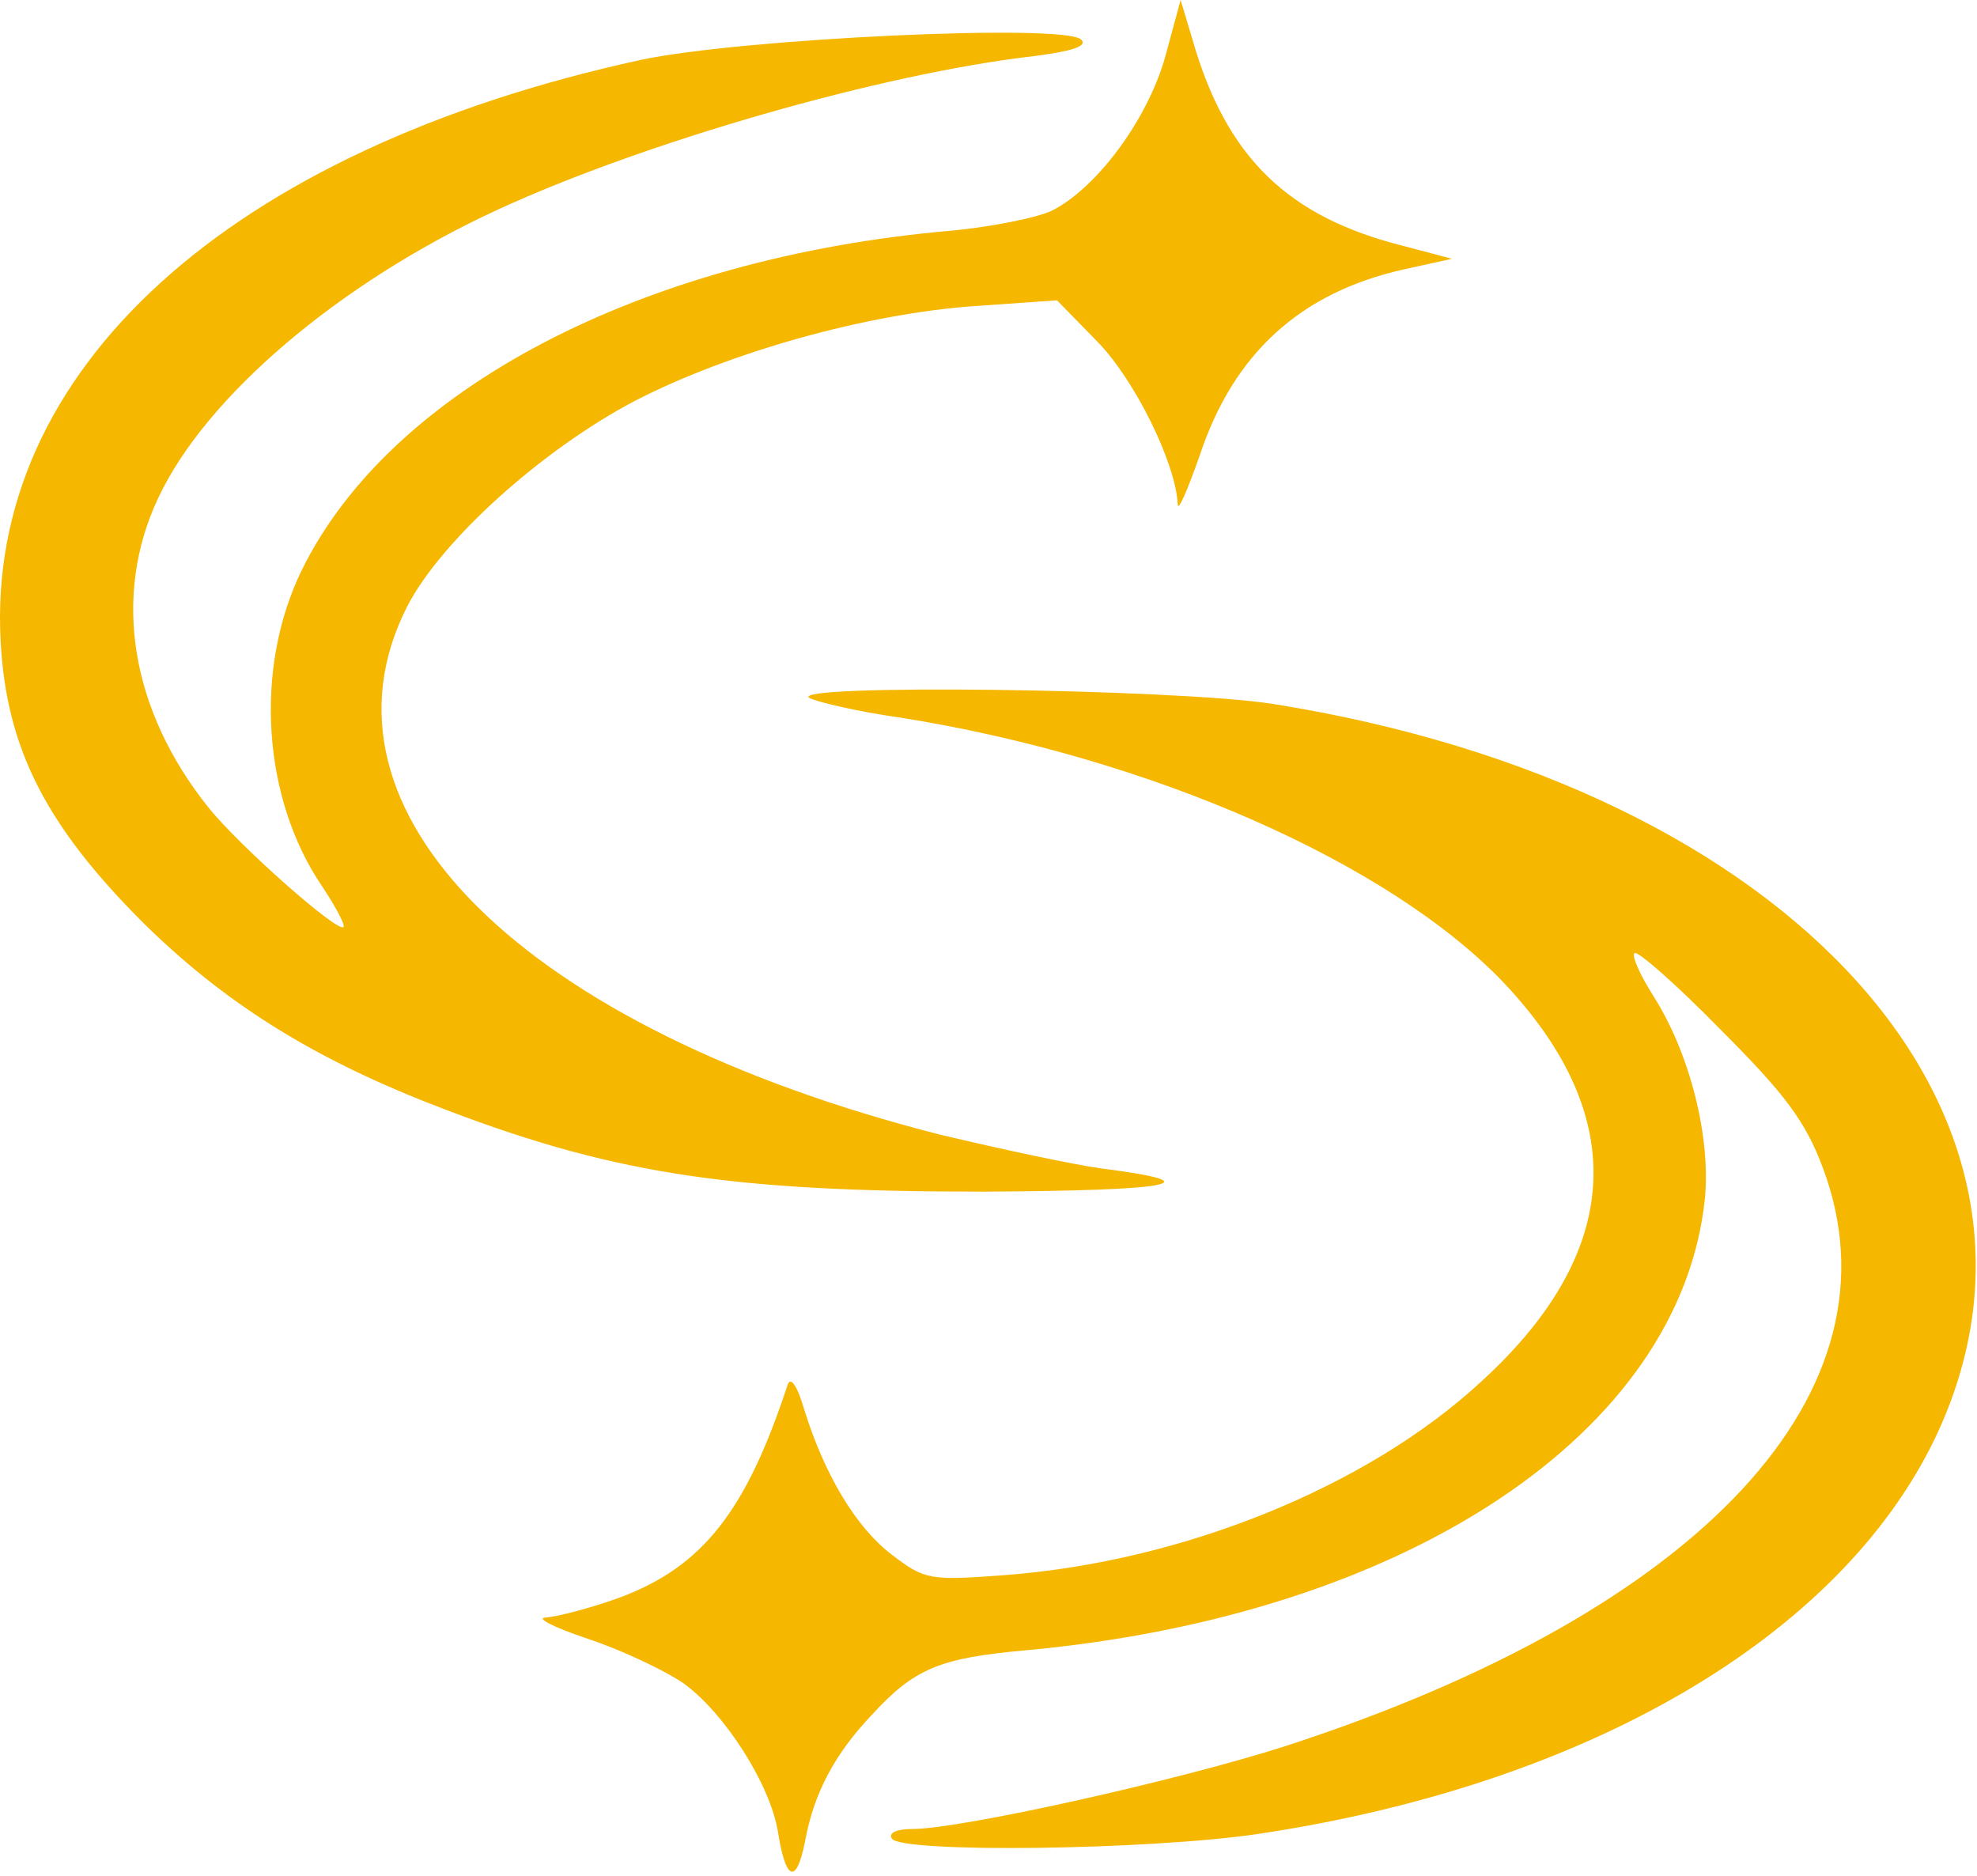
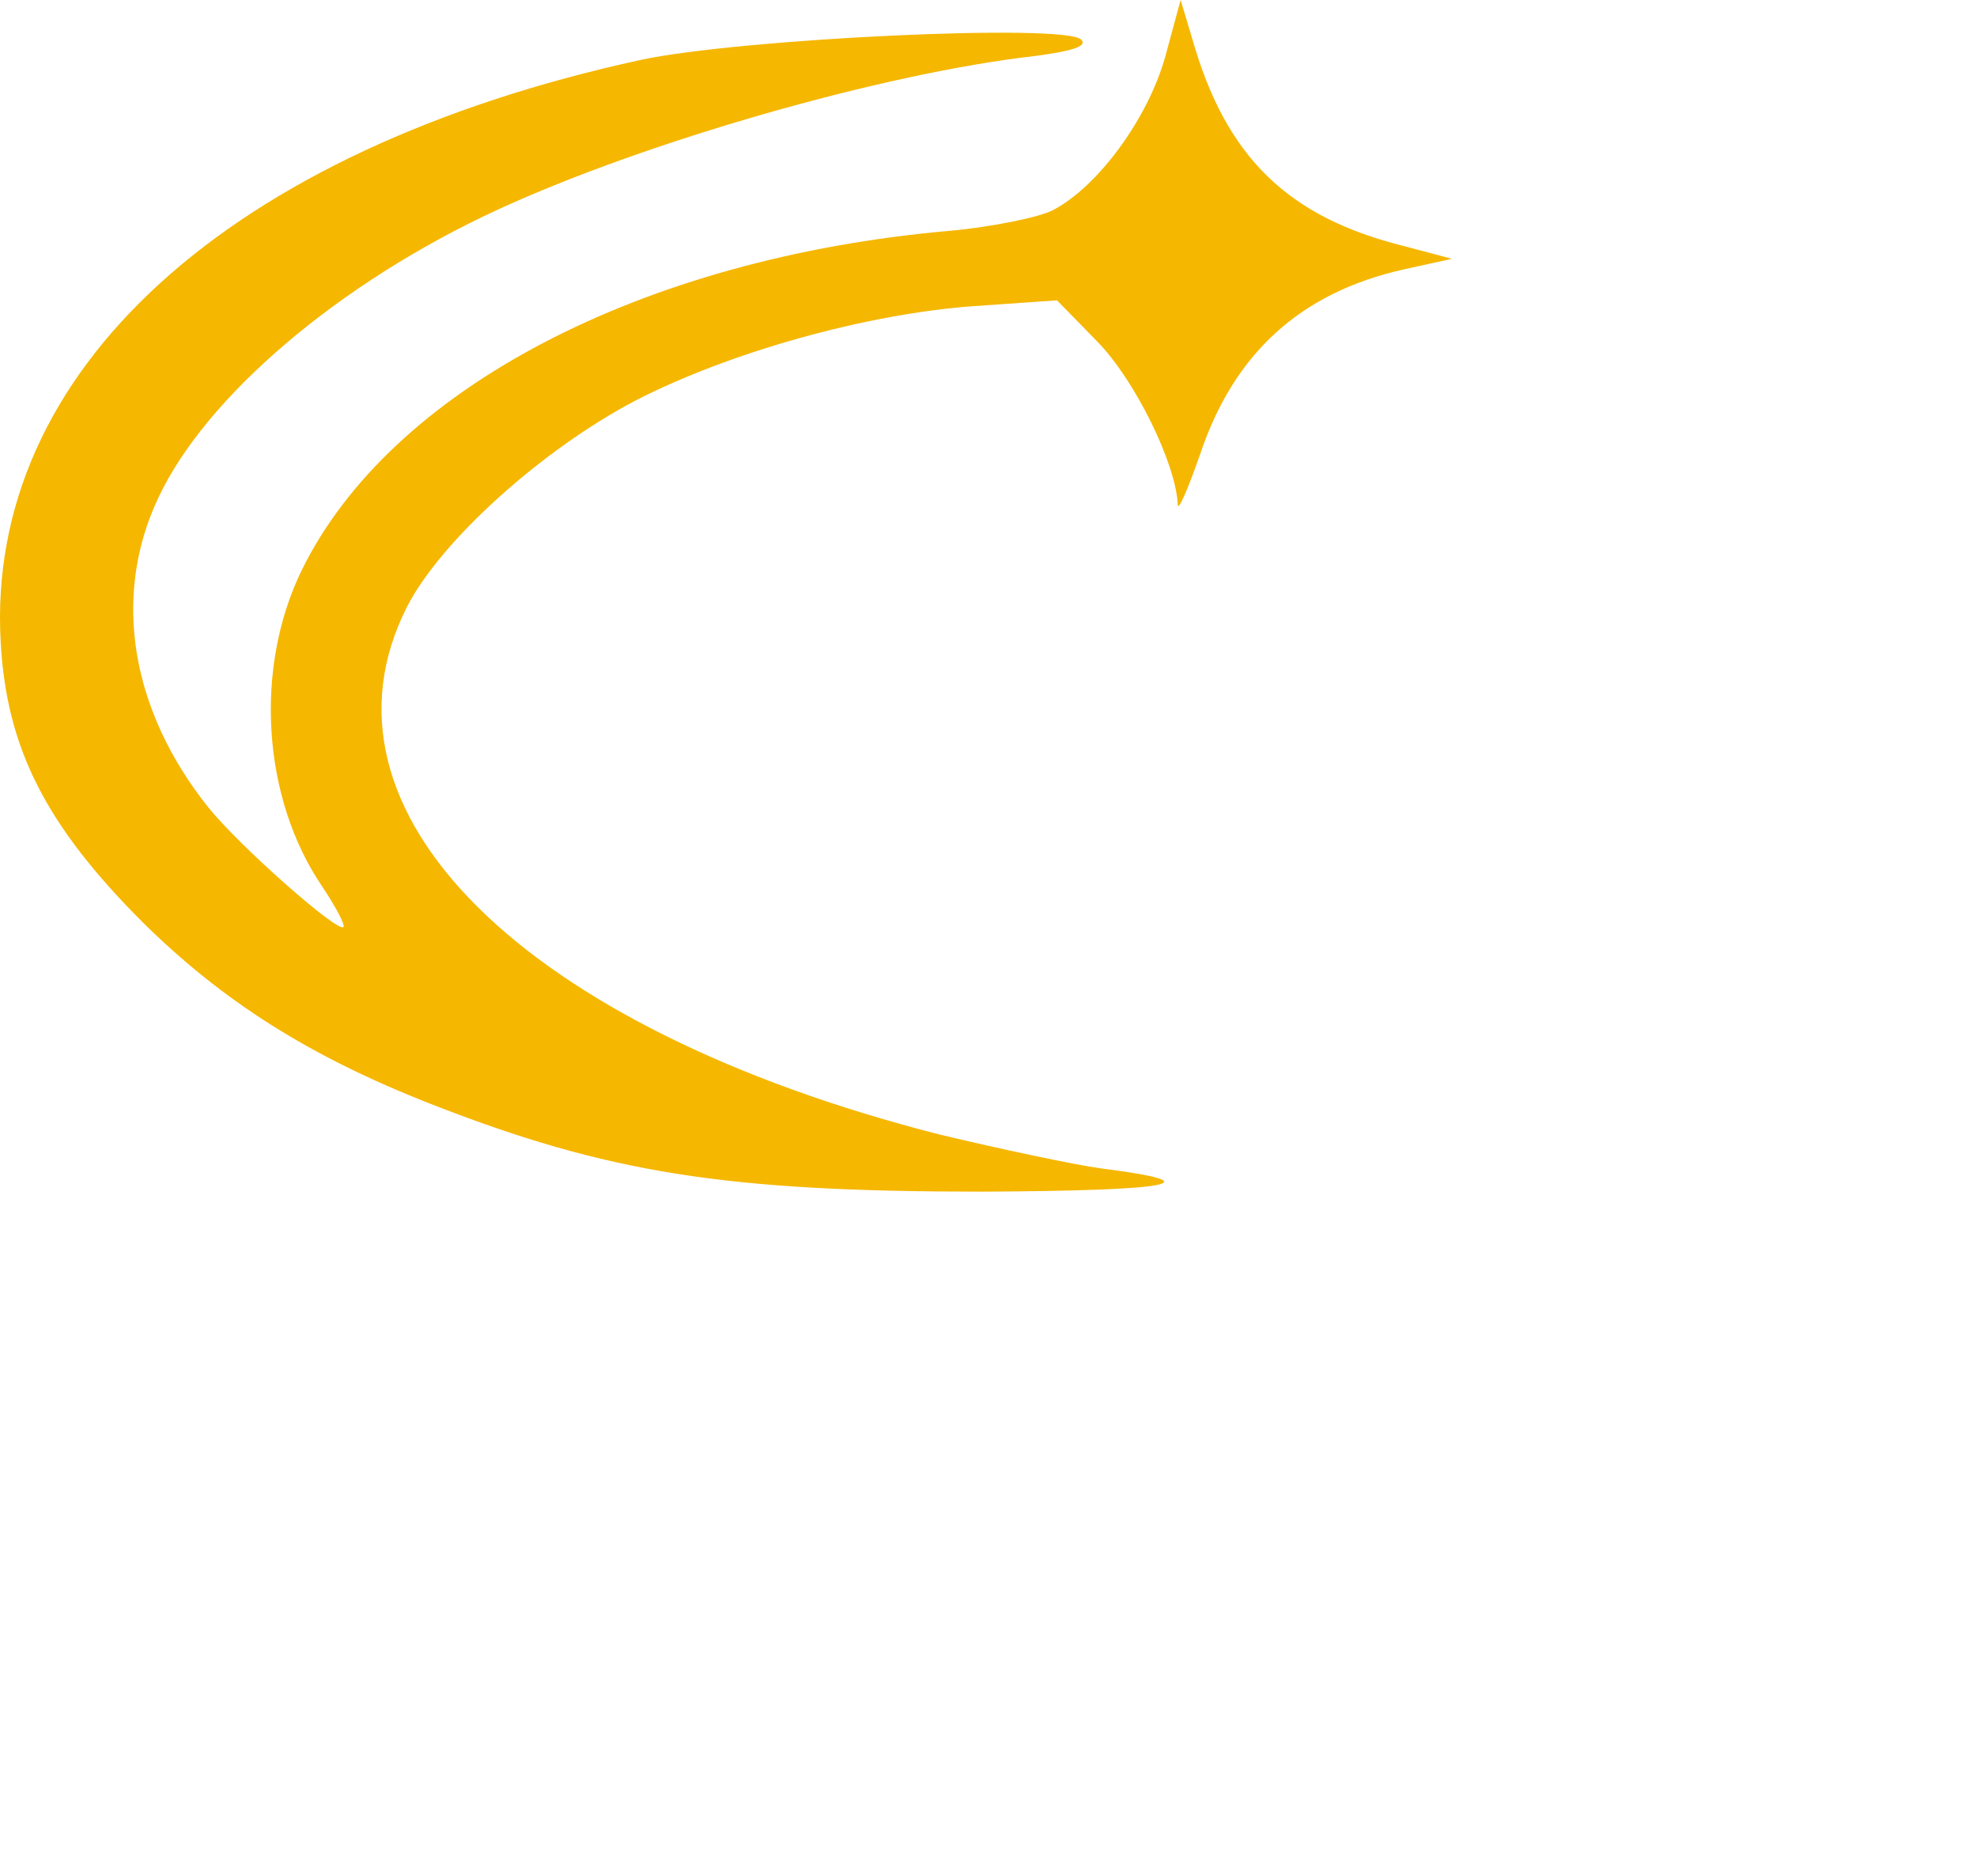
<svg xmlns="http://www.w3.org/2000/svg" width="273" height="259" viewBox="0 0 273 259" fill="#F5B700">
  <path d="M160.896 7.867C158.496 16.4 151.563 25.867 145.296 29.067C143.429 30 137.029 31.333 131.163 31.867C88.629 35.6 53.962 53.733 41.696 78.667C35.029 92.267 36.229 110.267 44.496 122.4C46.362 125.2 47.696 127.733 47.429 128C46.629 128.8 33.029 116.8 28.762 111.467C18.096 98.133 15.429 82.4 21.829 68.8C28.363 54.8 46.763 39.067 68.763 28.933C89.029 19.6 121.829 10.133 142.896 7.733C147.963 7.067 150.229 6.4 149.296 5.467C147.029 3.2 102.229 5.333 88.496 8.267C31.562 20.667 -2.037 51.2 0.096 88.667C0.896 103.333 6.363 114 19.696 127.333C30.762 138.267 42.763 145.867 59.429 152.4C83.963 162 100.229 164.533 135.696 164.533C161.963 164.4 167.829 163.333 152.096 161.333C148.229 160.8 138.229 158.667 129.829 156.667C72.229 142 41.829 112 56.229 83.733C60.896 74.667 74.763 62.133 87.696 55.333C100.629 48.667 119.563 43.333 134.496 42.267L145.963 41.467L151.563 47.2C156.763 52.533 162.363 64 162.629 69.6C162.629 70.8 163.963 67.733 165.696 62.8C170.363 48.8 179.563 40.4 193.829 37.2L200.496 35.733L193.963 34C177.829 30 169.296 21.733 164.629 5.333L163.029 0L160.896 7.867Z" />
-   <path d="M111.829 96.4C112.896 96.933 118.496 98.267 124.229 99.067C158.763 104.533 191.829 119.067 207.696 135.733C225.163 154.267 224.096 172.933 204.496 190.8C188.763 205.333 163.296 215.6 138.896 217.467C128.363 218.267 127.696 218.133 123.163 214.667C118.229 210.933 113.829 203.6 111.029 194.533C110.096 191.333 109.163 190 108.763 191.2C103.029 208.667 97.029 216.267 85.696 220.533C81.696 222 77.029 223.2 75.429 223.333C73.829 223.333 76.363 224.667 81.163 226.267C85.963 227.867 91.829 230.667 94.363 232.4C100.096 236.533 106.363 246.4 107.429 252.933C108.496 259.733 109.963 260.267 111.163 254.267C112.363 247.6 115.296 242.133 120.363 236.8C126.229 230.4 129.696 228.933 141.563 227.867C194.096 223.067 232.096 197.867 235.429 165.467C236.229 157.067 233.429 145.6 228.363 137.6C226.496 134.667 225.296 132 225.696 131.6C226.096 131.2 231.429 135.867 237.563 142.133C246.496 151.067 249.296 154.8 251.696 161.2C263.296 192 235.029 222.4 177.563 241.067C162.629 245.867 132.629 252.533 125.963 252.533C123.829 252.533 122.629 253.067 123.163 253.867C124.496 255.867 158.629 255.467 173.829 253.2C219.163 246.4 253.963 226 267.163 198.667C288.496 154.133 247.696 108.667 175.829 97.2C162.229 95.067 108.096 94.4 111.829 96.4Z" />
</svg>